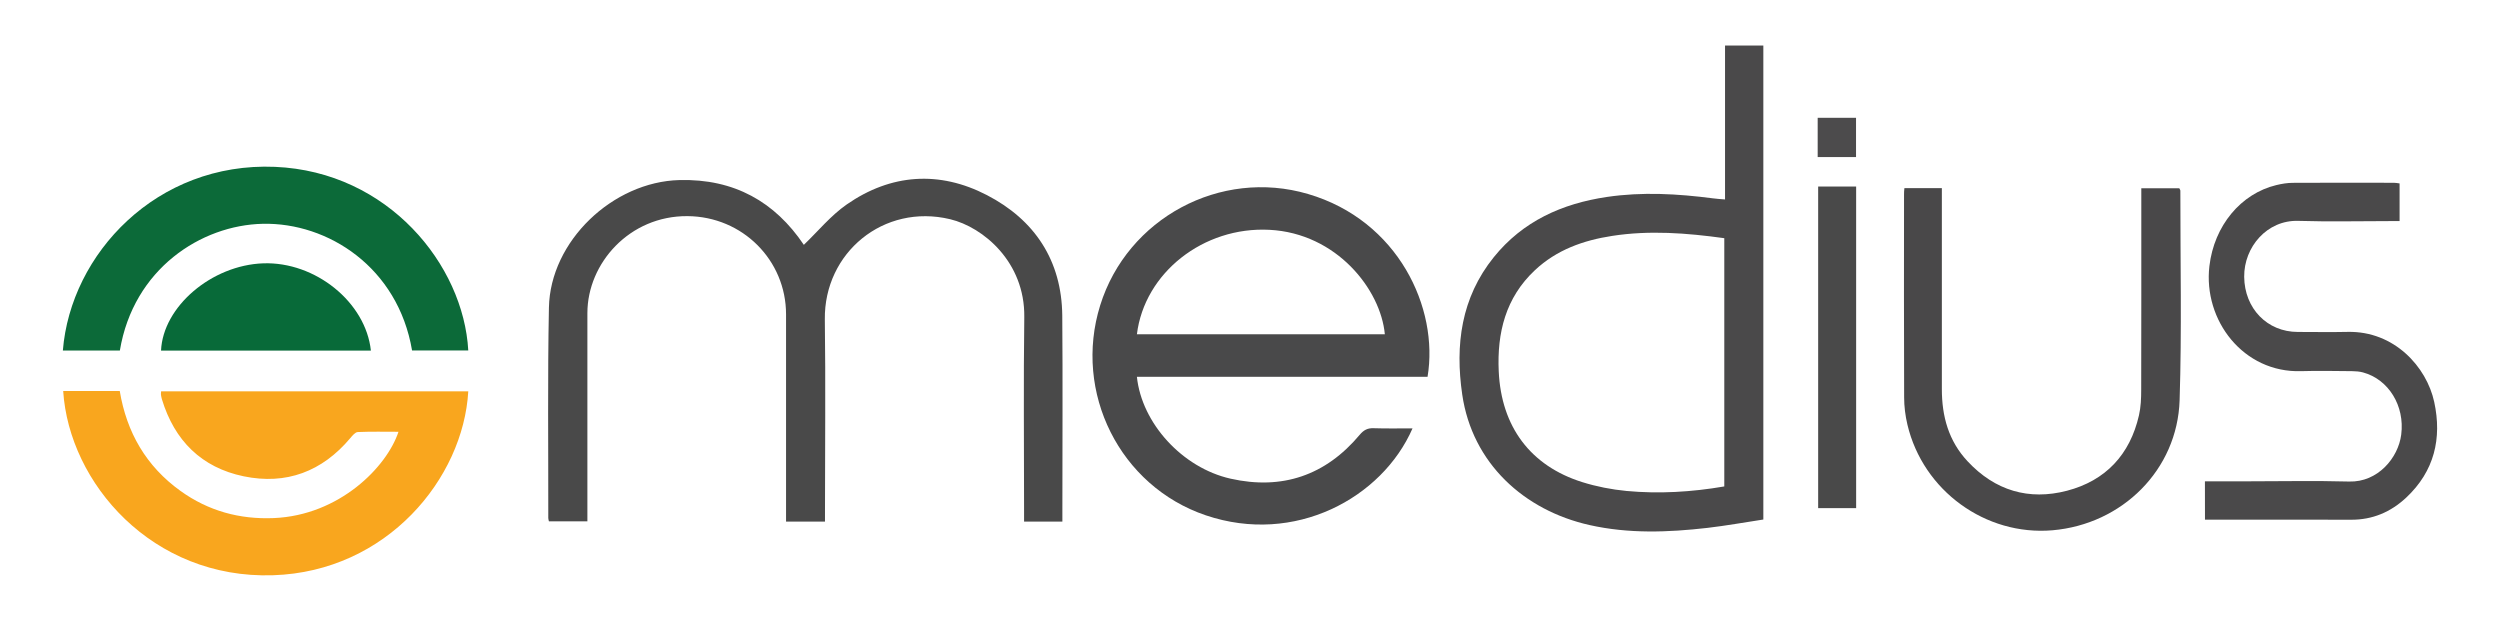
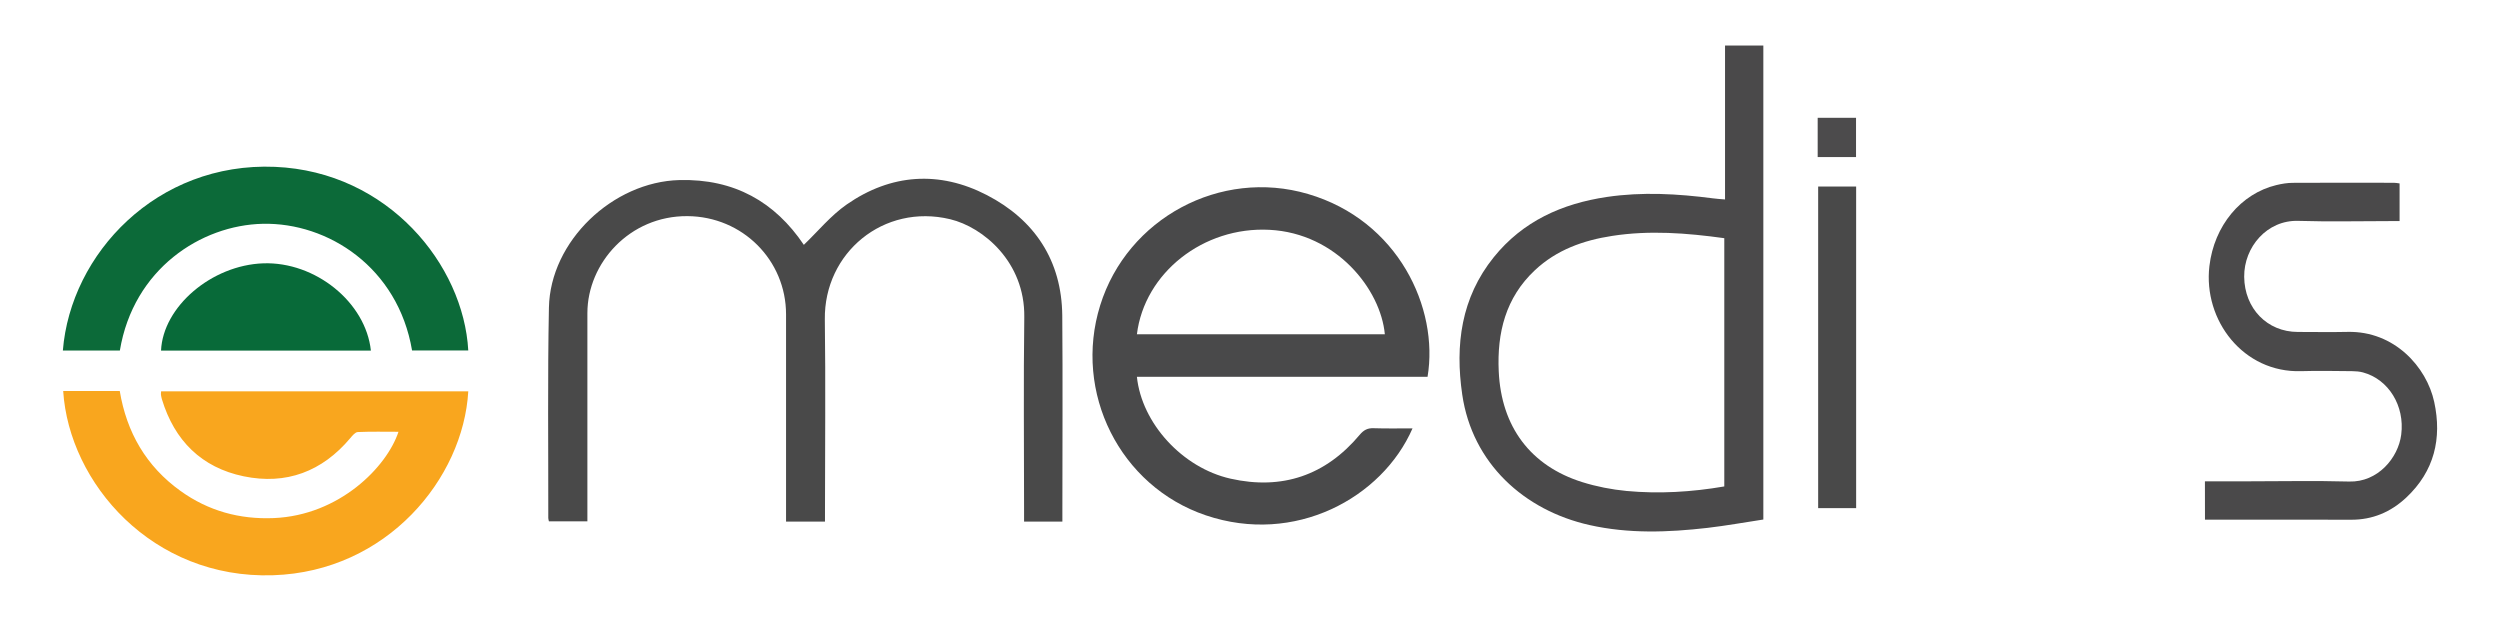
<svg xmlns="http://www.w3.org/2000/svg" version="1.1" id="Layer_1" x="0px" y="0px" viewBox="0 0 469.28 118" style="enable-background:new 0 0 469.28 118;" xml:space="preserve">
  <style type="text/css">
	.st0{fill:#494949;}
	.st1{fill:#49494A;}
	.st2{fill:#F9A61E;}
	.st3{fill:#4A494A;}
	.st4{fill:#494849;}
	.st5{fill:#0C6A39;}
	.st6{fill:#086A39;}
	.st7{fill:#4C4B4C;}
</style>
  <g>
    <path class="st0" d="M154.86,97.91c-2.48,0-4.78,0-7.31,0c0-0.61,0-1.22,0-1.84c0-12.36,0-24.71,0-37.07   c0-10.13-8.14-18.36-18.51-18.43c-10.86-0.08-18.78,8.84-18.78,18.21c0.01,12.36,0,24.71,0,37.07c0,0.63,0,1.26,0,2.01   c-2.45,0-4.79,0-7.22,0c-0.04-0.19-0.12-0.4-0.12-0.61c0.02-13.17-0.14-26.34,0.12-39.5c0.24-12.51,12.01-23.63,24.5-23.95   c10.29-0.26,17.93,4.1,23.35,12.16c2.65-2.54,5.05-5.49,8.05-7.58c8.32-5.78,17.41-6.37,26.31-1.76   c8.96,4.64,14.06,12.27,14.15,22.65c0.1,12.3,0.02,24.6,0.02,36.89c0,0.56,0,1.13,0,1.75c-2.42,0-4.66,0-7.19,0   c0-0.69,0-1.36,0-2.02c0-12.12-0.12-24.25,0.04-36.37c0.14-10.35-7.74-16.89-13.91-18.37c-12.5-3-23.69,6.3-23.53,18.81   c0.16,12.01,0.03,24.02,0.03,36.02C154.86,96.6,154.86,97.22,154.86,97.91z" />
    <path class="st1" d="M267.97,70.73c-18.17,0-36.36,0-54.56,0c0.9,8.69,8.5,17.07,17.57,19.12c9.68,2.18,17.85-0.6,24.25-8.23   c0.75-0.89,1.46-1.28,2.61-1.24c2.41,0.08,4.83,0.03,7.31,0.03c-5.72,13.09-22.11,21.98-38.81,16.32   c-16.13-5.46-24.92-23.06-19.82-39.42c5.09-16.33,22.56-25.73,39-20.9C262.47,41.37,270.12,57.84,267.97,70.73z M259.95,62.75   c-0.77-8.41-9.05-18.96-21.65-19.61c-12.41-0.65-23.47,8.08-24.89,19.61C228.93,62.75,244.43,62.75,259.95,62.75z" />
    <path class="st2" d="M11.86,73.39c3.57,0,7.04,0,10.62,0c1.29,7.78,4.97,14.15,11.41,18.77c5.22,3.75,11.09,5.36,17.51,5.09   c12.29-0.52,21.2-9.56,23.4-16.2c-2.59,0-5.12-0.06-7.64,0.05c-0.48,0.02-1.01,0.67-1.4,1.13c-5.28,6.29-12.04,8.83-20.01,7.18   c-7.92-1.64-13.01-6.71-15.36-14.47c-0.08-0.28-0.14-0.56-0.18-0.85c-0.02-0.16,0.01-0.33,0.03-0.63c19.24,0,38.45,0,57.66,0   c-0.94,16.34-15.26,33.83-36.65,34.52C28.6,108.72,12.97,90.7,11.86,73.39z" />
    <path class="st3" d="M323.81,37.44c0-9.76,0-19.25,0-28.89c2.43,0,4.76,0,7.19,0c0,29.55,0,59.11,0,88.97   c-3.45,0.52-6.96,1.16-10.49,1.57c-7.39,0.85-14.79,1.12-22.13-0.53c-12.3-2.76-22.02-11.6-23.9-24.49   c-1.36-9.32-0.21-18.18,5.92-25.79c5.45-6.76,12.81-10.06,21.23-11.31c6.65-0.98,13.29-0.6,19.91,0.26   C322.22,37.33,322.9,37.36,323.81,37.44z M323.67,91.31c0-15.68,0-31.12,0-46.6c-7.09-0.98-14.06-1.51-21.04-0.43   c-5.41,0.83-10.43,2.61-14.52,6.45c-5.5,5.16-7.11,11.75-6.78,18.97c0.47,10.41,5.97,17.75,15.68,20.8   c2.68,0.84,5.51,1.39,8.31,1.66C311.45,92.73,317.56,92.36,323.67,91.31z" />
-     <path class="st4" d="M357.48,35.32c2.4,0,4.59,0,7.03,0c0,0.66,0,1.27,0,1.88c0,11.95,0.01,23.9,0,35.85   c0,5.09,1.25,9.71,4.83,13.54c5.15,5.52,11.5,7.39,18.65,5.53c7.25-1.89,11.84-6.78,13.52-14.16c0.36-1.56,0.42-3.22,0.42-4.84   c0.03-11.95,0.02-23.9,0.02-35.85c0-0.62,0-1.24,0-1.93c2.5,0,4.8,0,7.13,0c0.07,0.16,0.2,0.31,0.2,0.46   c-0.01,13.11,0.28,26.23-0.14,39.33c-0.42,13.07-10.78,23.29-23.87,24.41c-12.56,1.07-24.28-7.43-27.22-19.81   c-0.4-1.68-0.62-3.44-0.62-5.16c-0.05-12.7-0.03-25.41-0.02-38.12C357.39,36.12,357.44,35.78,357.48,35.32z" />
    <path class="st5" d="M11.8,65.8c1.45-18.16,17.63-35.41,39.82-34.48c21.26,0.9,35.4,18.41,36.28,34.47c-3.52,0-7.04,0-10.55,0   c-2.64-15.6-15.78-24.05-28.03-23.78c-11.56,0.25-24.27,8.45-26.82,23.79C18.98,65.8,15.46,65.8,11.8,65.8z" />
    <path class="st3" d="M413.89,90.35c2.68,0,5.22,0,7.77,0c6.44,0,12.88-0.14,19.32,0.04c5.33,0.15,9.2-4.4,9.76-8.82   c0.69-5.38-2.37-10.36-7.17-11.66c-0.66-0.18-1.37-0.23-2.05-0.24c-3.19-0.02-6.38-0.1-9.57,0c-10.84,0.34-18.41-9.54-17.22-19.72   c0.89-7.6,5.92-13.61,12.57-15.21c1.01-0.24,2.06-0.42,3.09-0.42c6.32-0.04,12.65-0.02,18.97-0.01c0.33,0,0.67,0.07,1.07,0.12   c0,2.32,0,4.57,0,7.07c-0.52,0-1.08,0-1.63,0c-5.8,0-11.61,0.14-17.4-0.04c-5.83-0.18-10.19,4.89-10.14,10.5   c0.06,5.95,4.32,10.34,10.05,10.35c3.13,0,6.27,0.06,9.4-0.01c8.71-0.18,14.79,6.55,16.22,13.15c1.48,6.84,0.03,13-5.25,17.95   c-2.92,2.73-6.33,4.18-10.37,4.16c-8.53-0.03-17.05-0.01-25.58-0.01c-0.57,0-1.14,0-1.83,0C413.89,95.16,413.89,92.88,413.89,90.35   z" />
    <path class="st6" d="M69.62,65.81c-13.21,0-26.3,0-39.39,0c0.36-8.26,9.51-16.04,19.18-16.38C59.18,49.09,68.65,56.72,69.62,65.81z   " />
    <path class="st0" d="M348.42,95.38c-2.47,0-4.73,0-7.13,0c0-20.11,0-40.19,0-60.37c2.36,0,4.7,0,7.13,0   C348.42,55.14,348.42,75.19,348.42,95.38z" />
    <path class="st7" d="M341.2,29.48c0-2.53,0-4.89,0-7.37c2.39,0,4.73,0,7.2,0c0,2.41,0,4.86,0,7.37   C346,29.48,343.7,29.48,341.2,29.48z" />
  </g>
</svg>